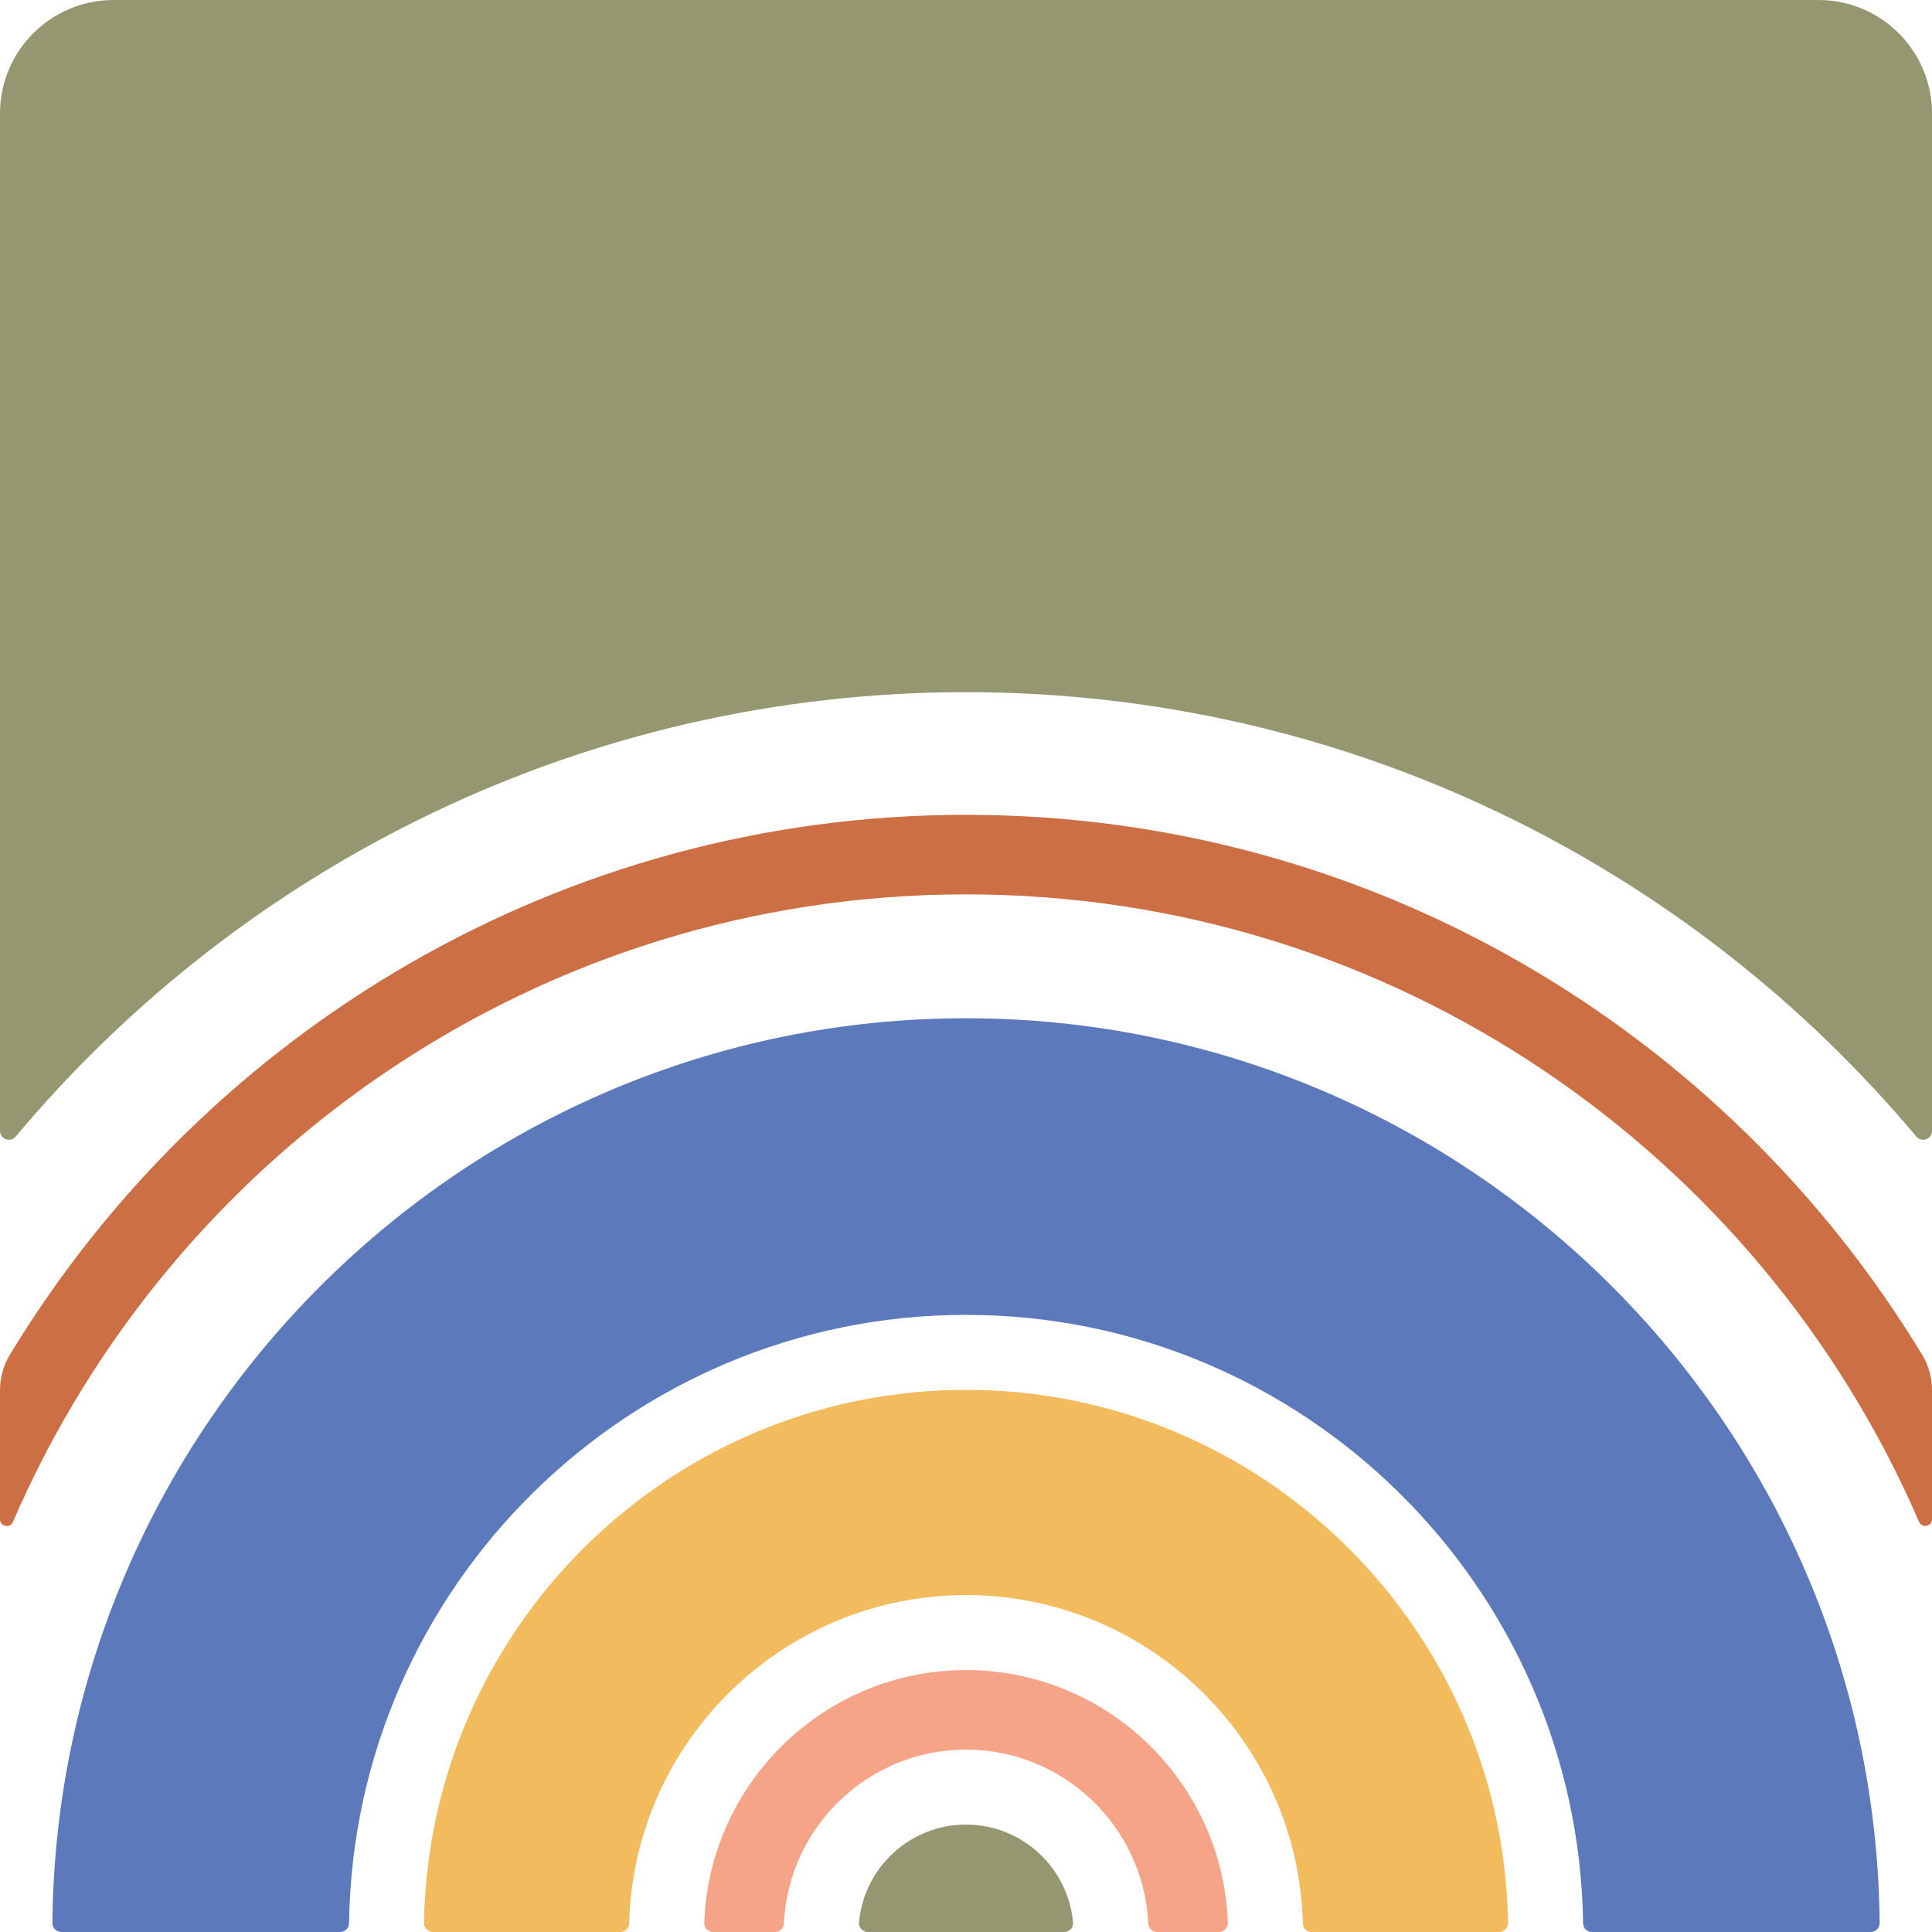
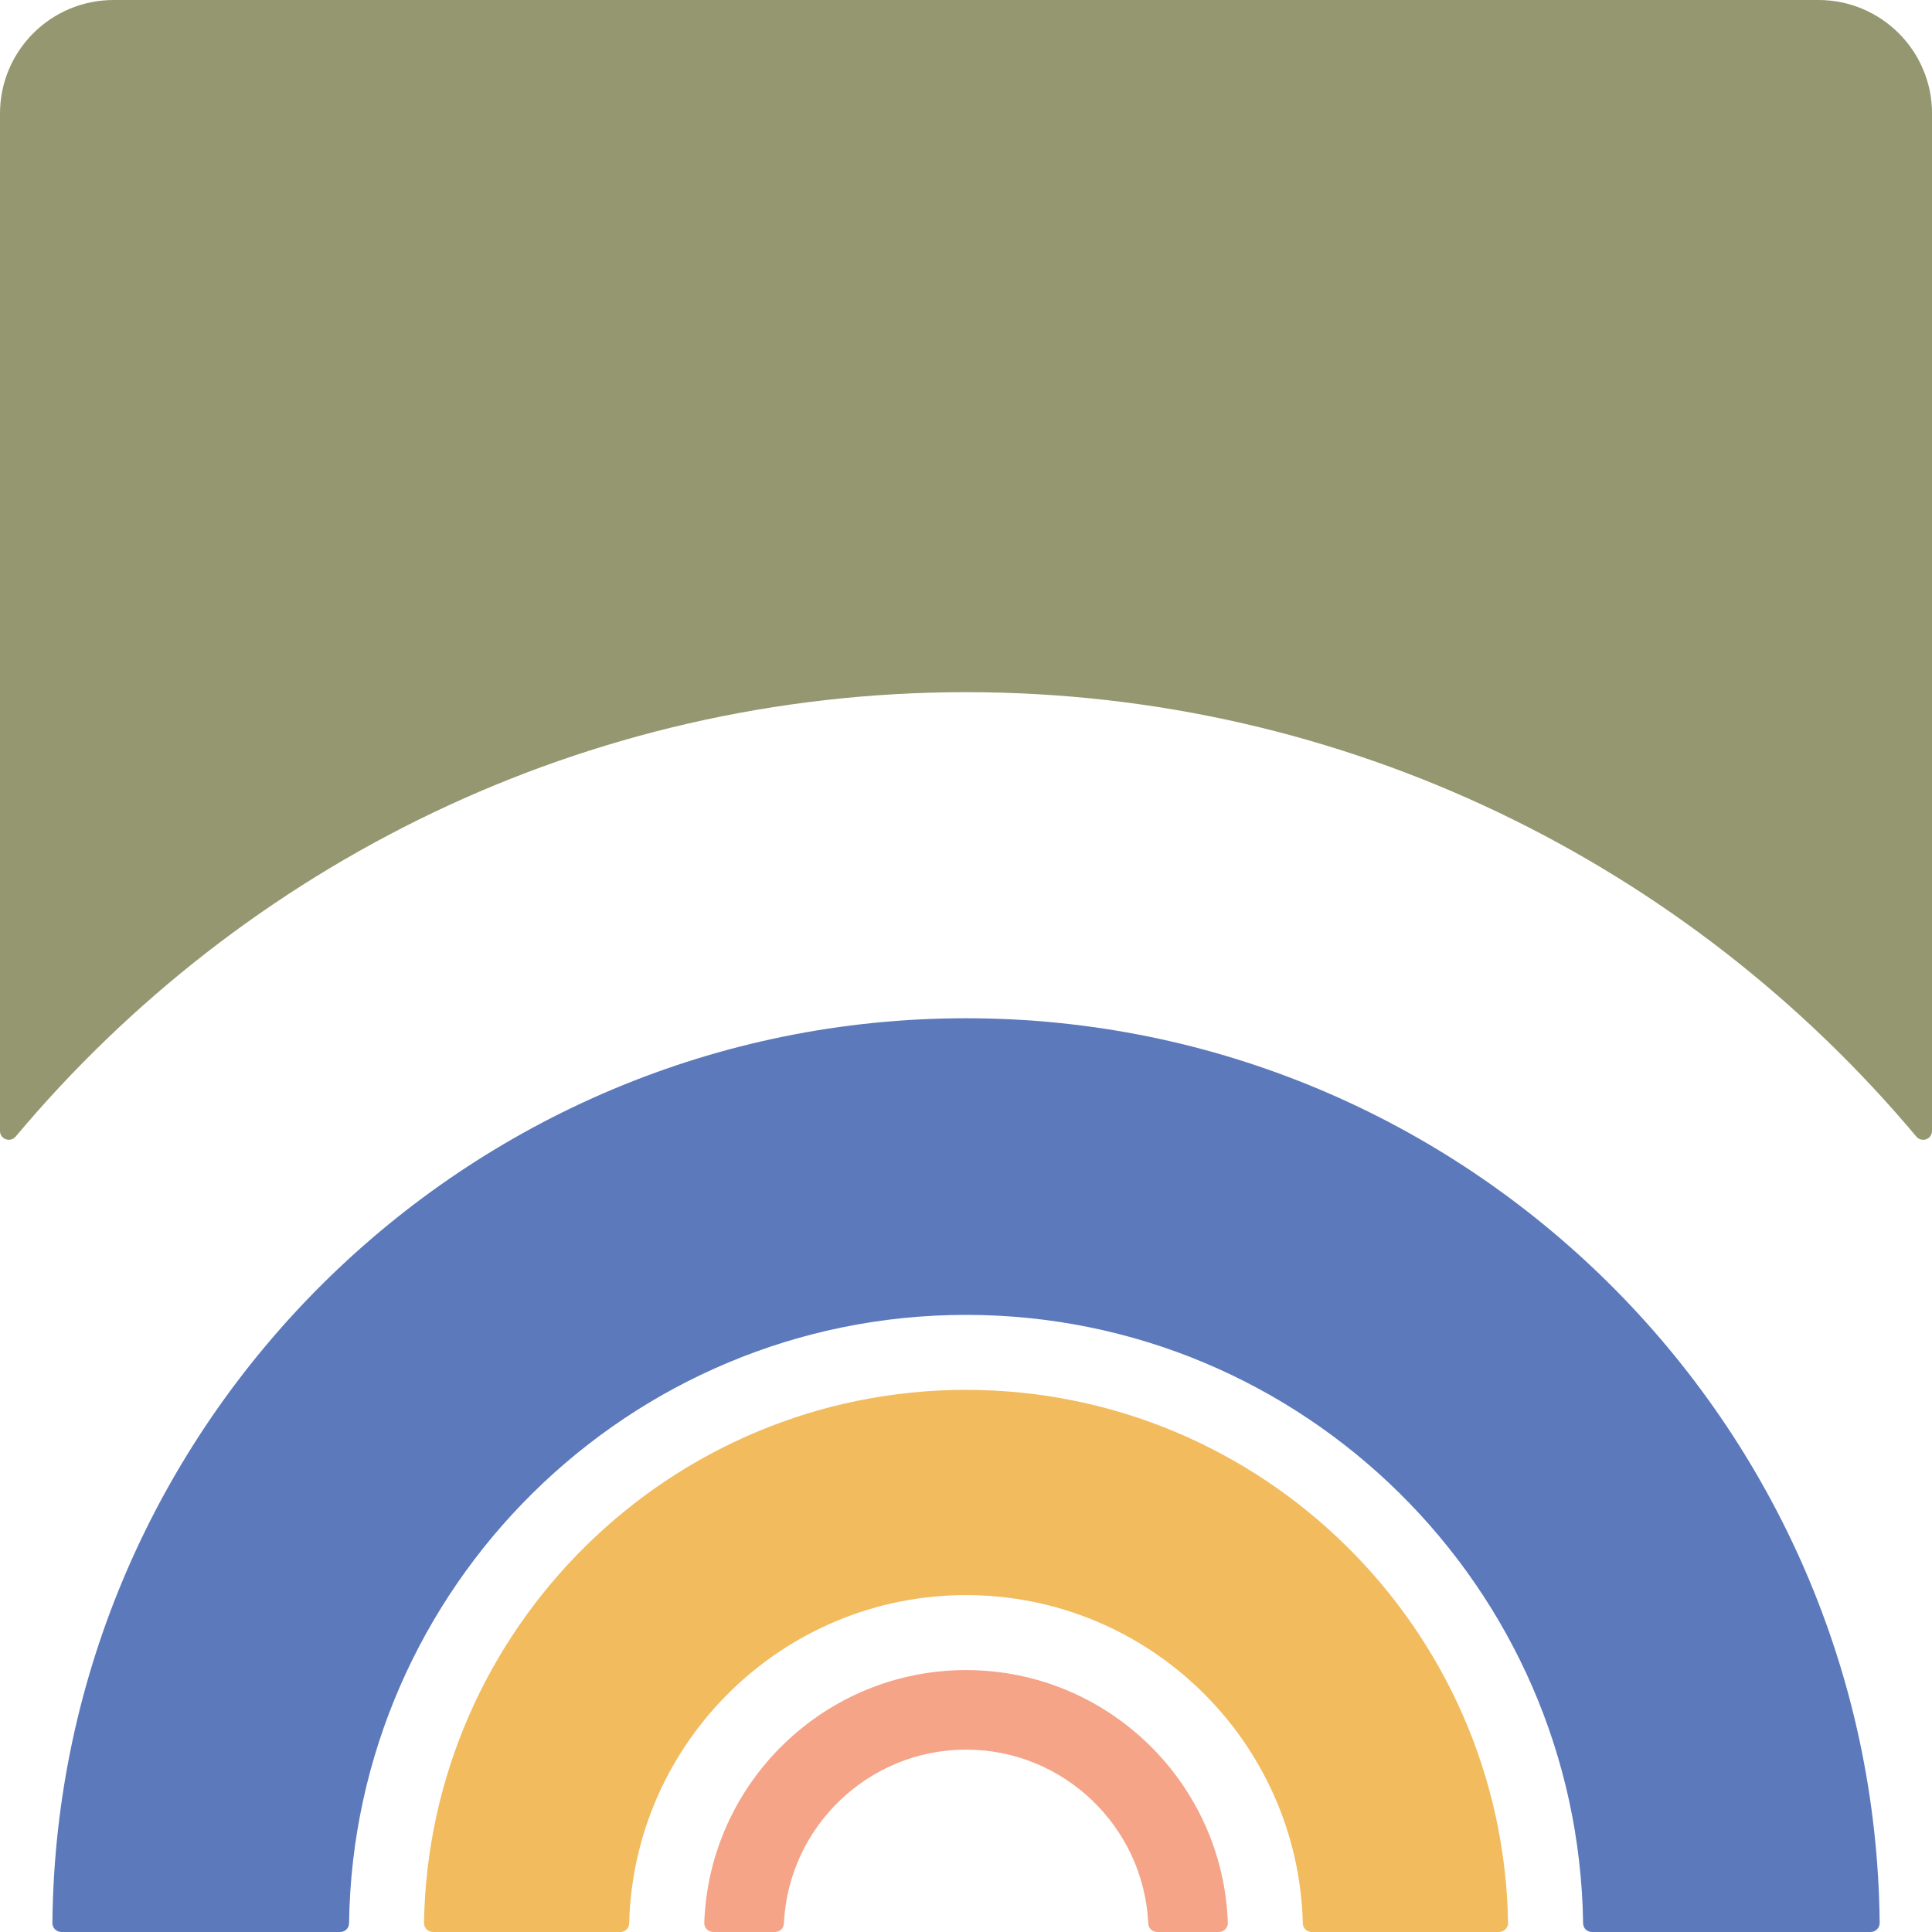
<svg xmlns="http://www.w3.org/2000/svg" id="Capa_2" viewBox="0 0 376.93 376.93">
  <defs>
    <style>.cls-1{fill:#f5a488;}.cls-2{fill:#94976f;}.cls-3{fill:#5c79bb;}.cls-4{fill:#f2bb5e;}.cls-5{fill:#cc6f44;}</style>
  </defs>
  <g id="imagotip_principal_negre">
    <path class="cls-2" d="M376.93,22.17v198.47c0,1.63-2.02,2.34-3.06,1.1-44.41-52.97-111.04-86.7-185.4-86.7-74.37,0-141.01,33.73-185.41,86.7C2.02,222.98,0,222.27,0,220.64V22.17C0,9.92,9.92,0,22.17,0h332.6c12.24,0,22.17,9.92,22.17,22.17Z" />
-     <path class="cls-2" d="M207.61,376.93h-38.28c-.99,0-1.82-.83-1.74-1.82.92-10.71,9.93-19.14,20.88-19.14,10.94,0,19.95,8.43,20.88,19.14.09.99-.75,1.82-1.74,1.82Z" />
    <path class="cls-1" d="M237.79,376.93h-12.05c-.94,0-1.67-.75-1.72-1.68-.88-18.84-16.49-33.9-35.54-33.9-19.06,0-34.66,15.07-35.54,33.9-.04.94-.78,1.68-1.72,1.68h-12.06c-.98,0-1.79-.81-1.76-1.79.95-27.35,23.49-49.31,51.08-49.31,27.58,0,50.12,21.96,51.07,49.31.03.98-.78,1.79-1.76,1.79Z" />
    <path class="cls-4" d="M292.46,376.93h-36.57c-.94,0-1.69-.75-1.71-1.69-.9-35.47-30.02-64.04-65.71-64.04-35.68,0-64.82,28.57-65.72,64.04-.02.94-.77,1.69-1.71,1.69h-36.56c-.97,0-1.78-.81-1.76-1.78.95-57.5,48.02-103.99,105.75-103.99,57.71,0,104.8,46.48,105.75,103.99.02.97-.79,1.78-1.76,1.78Z" />
    <path class="cls-3" d="M364.97,376.93h-54.4c-.95,0-1.7-.76-1.71-1.71-.92-65.6-54.57-118.69-120.38-118.69-65.82,0-119.46,53.09-120.38,118.69-.01.95-.77,1.71-1.71,1.71H11.98c-.97,0-1.77-.8-1.76-1.77.95-97.48,80.55-176.5,178.25-176.5,97.7,0,177.3,79.01,178.25,176.5,0,.97-.79,1.77-1.76,1.77Z" />
-     <path class="cls-5" d="M376.93,271.27v25.12c0,1.44-1.96,1.82-2.53.5-31.08-71.93-102.73-122.4-185.93-122.4-83.22,0-154.87,50.48-185.94,122.42C1.96,298.23,0,297.85,0,296.41v-25.14c0-2.43.64-4.84,1.9-6.92,38.22-63.11,107.55-105.38,186.57-105.38,79.01,0,148.34,42.26,186.56,105.38,1.26,2.08,1.9,4.48,1.9,6.92Z" />
  </g>
</svg>